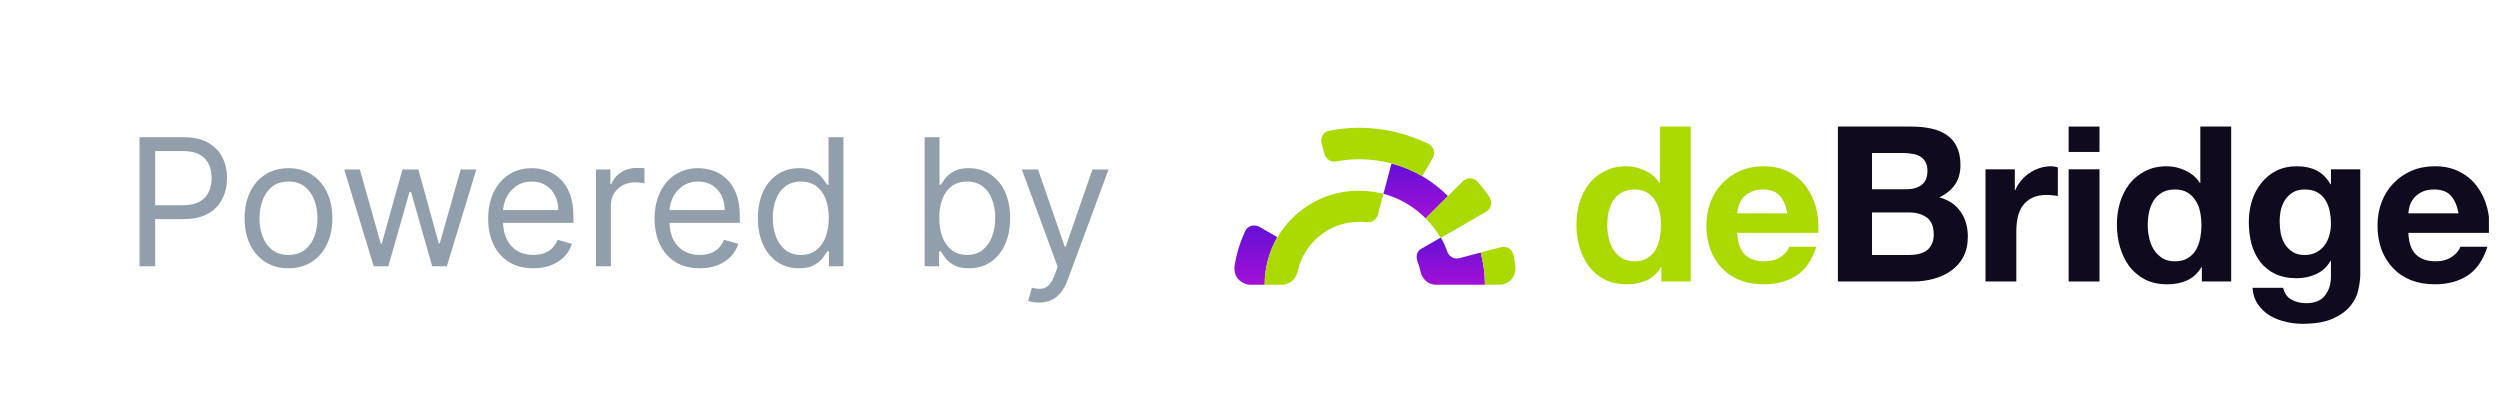
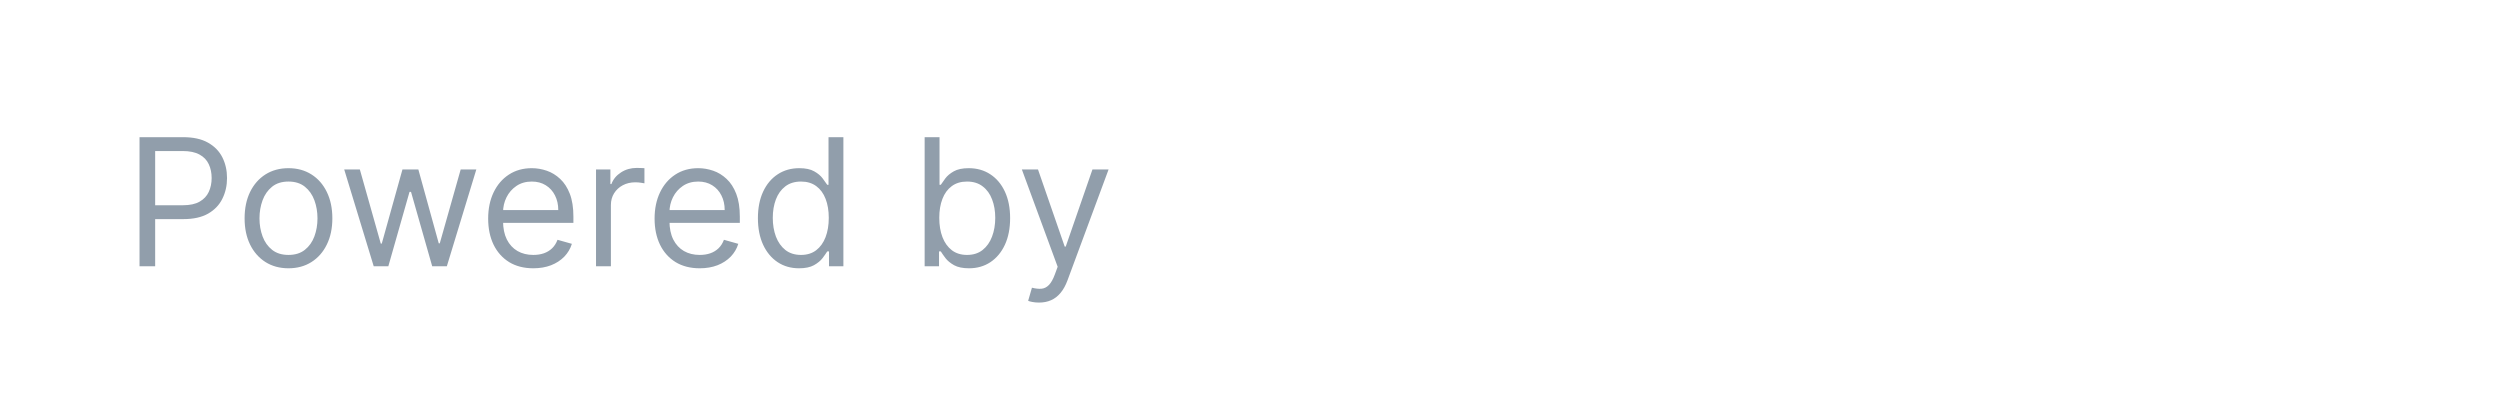
<svg xmlns="http://www.w3.org/2000/svg" width="169" height="28" viewBox="0 0 169 28" fill="none">
  <rect x="0.375" width="167.875" height="28" rx="6" />
  <path d="M9.432 18V9.273H12.381C13.065 9.273 13.625 9.396 14.06 9.643C14.497 9.888 14.821 10.219 15.031 10.636C15.242 11.054 15.347 11.52 15.347 12.034C15.347 12.548 15.242 13.016 15.031 13.436C14.824 13.857 14.503 14.192 14.068 14.442C13.633 14.689 13.077 14.812 12.398 14.812H10.284V13.875H12.364C12.832 13.875 13.209 13.794 13.493 13.632C13.777 13.47 13.983 13.251 14.111 12.976C14.242 12.697 14.307 12.383 14.307 12.034C14.307 11.685 14.242 11.372 14.111 11.097C13.983 10.821 13.776 10.605 13.489 10.449C13.202 10.29 12.821 10.21 12.347 10.21H10.489V18H9.432ZM19.501 18.136C18.91 18.136 18.392 17.996 17.946 17.715C17.503 17.433 17.156 17.04 16.906 16.534C16.659 16.028 16.535 15.438 16.535 14.761C16.535 14.079 16.659 13.484 16.906 12.976C17.156 12.467 17.503 12.072 17.946 11.791C18.392 11.51 18.91 11.369 19.501 11.369C20.092 11.369 20.609 11.51 21.053 11.791C21.499 12.072 21.845 12.467 22.092 12.976C22.342 13.484 22.467 14.079 22.467 14.761C22.467 15.438 22.342 16.028 22.092 16.534C21.845 17.04 21.499 17.433 21.053 17.715C20.609 17.996 20.092 18.136 19.501 18.136ZM19.501 17.233C19.95 17.233 20.32 17.118 20.609 16.888C20.899 16.658 21.114 16.355 21.253 15.98C21.392 15.605 21.462 15.199 21.462 14.761C21.462 14.324 21.392 13.916 21.253 13.538C21.114 13.161 20.899 12.855 20.609 12.622C20.32 12.389 19.95 12.273 19.501 12.273C19.053 12.273 18.683 12.389 18.393 12.622C18.104 12.855 17.889 13.161 17.75 13.538C17.611 13.916 17.541 14.324 17.541 14.761C17.541 15.199 17.611 15.605 17.75 15.98C17.889 16.355 18.104 16.658 18.393 16.888C18.683 17.118 19.053 17.233 19.501 17.233ZM25.263 18L23.268 11.454H24.325L25.74 16.466H25.808L27.206 11.454H28.28L29.66 16.449H29.729L31.143 11.454H32.2L30.206 18H29.217L27.785 12.972H27.683L26.251 18H25.263ZM36.051 18.136C35.421 18.136 34.877 17.997 34.419 17.719C33.965 17.438 33.614 17.046 33.367 16.543C33.123 16.037 33 15.449 33 14.778C33 14.108 33.123 13.517 33.367 13.006C33.614 12.492 33.958 12.091 34.398 11.804C34.841 11.514 35.358 11.369 35.949 11.369C36.29 11.369 36.627 11.426 36.959 11.54C37.291 11.653 37.594 11.838 37.867 12.094C38.14 12.347 38.357 12.682 38.519 13.099C38.681 13.517 38.762 14.031 38.762 14.642V15.068H33.716V14.199H37.739C37.739 13.829 37.665 13.5 37.517 13.21C37.373 12.921 37.165 12.692 36.895 12.524C36.628 12.357 36.313 12.273 35.949 12.273C35.549 12.273 35.202 12.372 34.909 12.571C34.62 12.767 34.397 13.023 34.24 13.338C34.084 13.653 34.006 13.992 34.006 14.352V14.932C34.006 15.426 34.091 15.845 34.262 16.189C34.435 16.53 34.675 16.79 34.982 16.969C35.289 17.145 35.645 17.233 36.051 17.233C36.316 17.233 36.554 17.196 36.767 17.122C36.983 17.046 37.169 16.932 37.326 16.781C37.482 16.628 37.603 16.438 37.688 16.21L38.659 16.483C38.557 16.812 38.385 17.102 38.144 17.352C37.902 17.599 37.604 17.793 37.249 17.932C36.894 18.068 36.495 18.136 36.051 18.136ZM40.291 18V11.454H41.263V12.443H41.331C41.451 12.119 41.666 11.857 41.979 11.655C42.291 11.453 42.644 11.352 43.036 11.352C43.11 11.352 43.202 11.354 43.313 11.357C43.424 11.359 43.508 11.364 43.564 11.369V12.392C43.53 12.383 43.452 12.371 43.33 12.354C43.211 12.334 43.084 12.324 42.951 12.324C42.633 12.324 42.348 12.391 42.098 12.524C41.851 12.655 41.655 12.837 41.51 13.07C41.368 13.3 41.297 13.562 41.297 13.858V18H40.291ZM47.301 18.136C46.671 18.136 46.127 17.997 45.669 17.719C45.215 17.438 44.864 17.046 44.617 16.543C44.373 16.037 44.25 15.449 44.25 14.778C44.25 14.108 44.373 13.517 44.617 13.006C44.864 12.492 45.208 12.091 45.648 11.804C46.091 11.514 46.608 11.369 47.199 11.369C47.54 11.369 47.877 11.426 48.209 11.54C48.541 11.653 48.844 11.838 49.117 12.094C49.39 12.347 49.607 12.682 49.769 13.099C49.931 13.517 50.012 14.031 50.012 14.642V15.068H44.966V14.199H48.989C48.989 13.829 48.915 13.5 48.767 13.21C48.623 12.921 48.415 12.692 48.145 12.524C47.878 12.357 47.563 12.273 47.199 12.273C46.799 12.273 46.452 12.372 46.159 12.571C45.87 12.767 45.647 13.023 45.49 13.338C45.334 13.653 45.256 13.992 45.256 14.352V14.932C45.256 15.426 45.341 15.845 45.512 16.189C45.685 16.53 45.925 16.79 46.232 16.969C46.539 17.145 46.895 17.233 47.301 17.233C47.566 17.233 47.804 17.196 48.017 17.122C48.233 17.046 48.419 16.932 48.576 16.781C48.732 16.628 48.853 16.438 48.938 16.21L49.909 16.483C49.807 16.812 49.635 17.102 49.394 17.352C49.152 17.599 48.854 17.793 48.499 17.932C48.144 18.068 47.745 18.136 47.301 18.136ZM54.013 18.136C53.468 18.136 52.986 17.999 52.569 17.723C52.151 17.445 51.824 17.053 51.588 16.547C51.353 16.038 51.235 15.438 51.235 14.744C51.235 14.057 51.353 13.46 51.588 12.954C51.824 12.449 52.152 12.058 52.573 11.783C52.993 11.507 53.479 11.369 54.03 11.369C54.456 11.369 54.793 11.44 55.04 11.582C55.29 11.722 55.48 11.881 55.611 12.06C55.745 12.236 55.848 12.381 55.922 12.494H56.008V9.273H57.013V18H56.041V16.994H55.922C55.848 17.114 55.743 17.264 55.607 17.446C55.471 17.625 55.276 17.785 55.023 17.928C54.77 18.067 54.434 18.136 54.013 18.136ZM54.15 17.233C54.553 17.233 54.894 17.128 55.172 16.918C55.451 16.704 55.662 16.41 55.807 16.035C55.952 15.658 56.025 15.222 56.025 14.727C56.025 14.239 55.953 13.811 55.811 13.445C55.669 13.075 55.459 12.788 55.181 12.584C54.902 12.376 54.559 12.273 54.15 12.273C53.723 12.273 53.368 12.382 53.084 12.601C52.803 12.817 52.591 13.111 52.449 13.483C52.31 13.852 52.24 14.267 52.24 14.727C52.24 15.193 52.311 15.617 52.453 15.997C52.598 16.375 52.811 16.676 53.093 16.901C53.377 17.122 53.729 17.233 54.15 17.233ZM62.506 18V9.273H63.512V12.494H63.597C63.671 12.381 63.773 12.236 63.904 12.06C64.037 11.881 64.228 11.722 64.475 11.582C64.725 11.44 65.063 11.369 65.489 11.369C66.04 11.369 66.526 11.507 66.946 11.783C67.367 12.058 67.695 12.449 67.931 12.954C68.166 13.46 68.284 14.057 68.284 14.744C68.284 15.438 68.166 16.038 67.931 16.547C67.695 17.053 67.368 17.445 66.951 17.723C66.533 17.999 66.052 18.136 65.506 18.136C65.086 18.136 64.749 18.067 64.496 17.928C64.243 17.785 64.049 17.625 63.912 17.446C63.776 17.264 63.671 17.114 63.597 16.994H63.478V18H62.506ZM63.495 14.727C63.495 15.222 63.567 15.658 63.712 16.035C63.857 16.41 64.069 16.704 64.347 16.918C64.625 17.128 64.966 17.233 65.37 17.233C65.79 17.233 66.141 17.122 66.422 16.901C66.706 16.676 66.919 16.375 67.061 15.997C67.206 15.617 67.279 15.193 67.279 14.727C67.279 14.267 67.208 13.852 67.066 13.483C66.927 13.111 66.715 12.817 66.431 12.601C66.15 12.382 65.796 12.273 65.37 12.273C64.961 12.273 64.617 12.376 64.338 12.584C64.06 12.788 63.85 13.075 63.708 13.445C63.566 13.811 63.495 14.239 63.495 14.727ZM70.236 20.454C70.066 20.454 69.914 20.44 69.78 20.412C69.647 20.386 69.554 20.361 69.503 20.335L69.759 19.449C70.003 19.511 70.219 19.534 70.407 19.517C70.594 19.5 70.76 19.416 70.905 19.266C71.053 19.118 71.188 18.878 71.31 18.546L71.498 18.034L69.077 11.454H70.168L71.975 16.671H72.043L73.85 11.454H74.941L72.162 18.954C72.037 19.293 71.882 19.572 71.698 19.794C71.513 20.018 71.299 20.185 71.054 20.293C70.813 20.401 70.54 20.454 70.236 20.454Z" fill="#919EAB" />
  <g clip-path="url(#clip0_11497_69618)">
    <path d="M126.548 12.795V10.345H128.707C128.913 10.345 129.109 10.365 129.295 10.404C129.491 10.433 129.662 10.492 129.809 10.58C129.956 10.668 130.074 10.79 130.162 10.947C130.25 11.103 130.294 11.303 130.294 11.548C130.294 11.988 130.162 12.306 129.897 12.501C129.633 12.697 129.295 12.795 128.884 12.795H126.548ZM124.242 8.556V19.029H129.324C129.794 19.029 130.25 18.97 130.69 18.853C131.141 18.735 131.537 18.554 131.88 18.31C132.233 18.066 132.512 17.753 132.718 17.371C132.923 16.98 133.026 16.52 133.026 15.992C133.026 15.337 132.864 14.78 132.541 14.32C132.228 13.851 131.748 13.523 131.102 13.338C131.572 13.113 131.924 12.824 132.159 12.472C132.404 12.12 132.527 11.68 132.527 11.152C132.527 10.663 132.443 10.252 132.277 9.92C132.12 9.587 131.895 9.323 131.601 9.128C131.307 8.922 130.955 8.776 130.543 8.688C130.132 8.6 129.677 8.556 129.178 8.556H124.242ZM126.548 17.239V14.364H129.06C129.559 14.364 129.961 14.482 130.264 14.716C130.568 14.941 130.72 15.323 130.72 15.86C130.72 16.134 130.671 16.359 130.573 16.535C130.485 16.711 130.362 16.853 130.206 16.96C130.049 17.058 129.868 17.132 129.662 17.18C129.457 17.22 129.241 17.239 129.016 17.239H126.548Z" fill="#0F0A1D" />
    <path d="M134.219 11.445V19.028H136.304V15.611C136.304 15.268 136.339 14.95 136.407 14.657C136.476 14.364 136.588 14.11 136.745 13.894C136.912 13.669 137.127 13.493 137.391 13.366C137.656 13.239 137.979 13.176 138.361 13.176C138.488 13.176 138.62 13.185 138.758 13.205C138.894 13.215 139.012 13.229 139.11 13.249V11.313C138.943 11.264 138.792 11.239 138.655 11.239C138.39 11.239 138.136 11.279 137.891 11.357C137.646 11.435 137.416 11.547 137.2 11.694C136.985 11.831 136.794 12.002 136.628 12.208C136.461 12.403 136.329 12.618 136.231 12.853H136.202V11.445H134.219Z" fill="#0F0A1D" />
-     <path d="M141.926 10.272V8.556H139.84V10.272H141.926ZM139.84 11.445V19.029H141.926V11.445H139.84Z" fill="#0F0A1D" />
    <path d="M148.815 15.215C148.815 15.528 148.786 15.831 148.727 16.124C148.668 16.418 148.57 16.682 148.434 16.916C148.296 17.141 148.11 17.322 147.875 17.459C147.65 17.596 147.366 17.665 147.023 17.665C146.7 17.665 146.421 17.596 146.186 17.459C145.961 17.312 145.77 17.127 145.613 16.902C145.466 16.667 145.359 16.403 145.29 16.11C145.221 15.816 145.187 15.523 145.187 15.23C145.187 14.917 145.217 14.618 145.275 14.335C145.344 14.042 145.447 13.782 145.584 13.557C145.731 13.333 145.922 13.152 146.157 13.015C146.392 12.878 146.68 12.809 147.023 12.809C147.366 12.809 147.65 12.878 147.875 13.015C148.101 13.152 148.282 13.333 148.419 13.557C148.566 13.773 148.668 14.027 148.727 14.32C148.786 14.604 148.815 14.902 148.815 15.215ZM148.845 18.061V19.029H150.828V8.556H148.742V12.369H148.713C148.478 11.998 148.154 11.719 147.743 11.533C147.342 11.338 146.916 11.24 146.465 11.24C145.907 11.24 145.417 11.352 144.996 11.577C144.575 11.792 144.223 12.081 143.939 12.443C143.665 12.805 143.454 13.225 143.307 13.704C143.17 14.174 143.102 14.662 143.102 15.171C143.102 15.699 143.17 16.207 143.307 16.697C143.454 17.185 143.665 17.621 143.939 18.002C144.223 18.373 144.58 18.672 145.011 18.897C145.442 19.112 145.941 19.219 146.509 19.219C147.009 19.219 147.454 19.131 147.846 18.955C148.247 18.77 148.57 18.471 148.815 18.061H148.845Z" fill="#0F0A1D" />
    <path d="M155.794 17.239C155.471 17.239 155.202 17.17 154.987 17.033C154.771 16.896 154.595 16.721 154.458 16.505C154.331 16.29 154.237 16.051 154.179 15.787C154.13 15.513 154.105 15.239 154.105 14.965C154.105 14.682 154.135 14.413 154.193 14.159C154.262 13.894 154.365 13.665 154.502 13.469C154.649 13.264 154.825 13.102 155.031 12.985C155.246 12.868 155.501 12.809 155.794 12.809C156.137 12.809 156.421 12.873 156.646 13C156.872 13.127 157.053 13.298 157.19 13.513C157.327 13.728 157.425 13.978 157.484 14.261C157.542 14.535 157.572 14.828 157.572 15.141C157.572 15.415 157.532 15.679 157.454 15.933C157.386 16.178 157.278 16.398 157.131 16.593C156.984 16.789 156.798 16.945 156.573 17.063C156.348 17.18 156.088 17.239 155.794 17.239ZM159.555 18.544V11.445H157.572V12.457H157.542C157.288 12.017 156.969 11.704 156.588 11.518C156.215 11.332 155.78 11.239 155.28 11.239C154.752 11.239 154.281 11.342 153.87 11.547C153.469 11.753 153.131 12.032 152.857 12.384C152.583 12.726 152.372 13.127 152.225 13.586C152.088 14.036 152.02 14.506 152.02 14.995C152.02 15.513 152.078 16.007 152.196 16.476C152.323 16.936 152.519 17.341 152.783 17.694C153.048 18.036 153.385 18.31 153.797 18.515C154.208 18.71 154.698 18.808 155.266 18.808C155.726 18.808 156.162 18.715 156.573 18.53C156.994 18.334 157.317 18.036 157.542 17.635H157.572V18.632C157.582 19.17 157.449 19.615 157.175 19.967C156.911 20.319 156.485 20.495 155.897 20.495C155.525 20.495 155.197 20.417 154.913 20.26C154.629 20.114 154.438 19.845 154.34 19.454H152.269C152.299 19.884 152.416 20.251 152.622 20.554C152.837 20.867 153.102 21.121 153.415 21.317C153.738 21.512 154.091 21.654 154.472 21.742C154.864 21.84 155.246 21.889 155.618 21.889C156.49 21.889 157.185 21.771 157.704 21.537C158.223 21.302 158.62 21.013 158.894 20.671C159.168 20.339 159.344 19.977 159.422 19.586C159.511 19.195 159.555 18.847 159.555 18.544Z" fill="#0F0A1D" />
    <path d="M166.198 14.422H162.804C162.814 14.276 162.844 14.11 162.893 13.924C162.951 13.738 163.045 13.562 163.172 13.396C163.309 13.229 163.485 13.093 163.7 12.985C163.926 12.868 164.205 12.809 164.538 12.809C165.047 12.809 165.424 12.946 165.669 13.22C165.923 13.493 166.1 13.894 166.198 14.422ZM162.804 15.743H168.284C168.323 15.156 168.274 14.594 168.136 14.056C168 13.518 167.774 13.039 167.461 12.618C167.157 12.198 166.766 11.865 166.286 11.621C165.806 11.367 165.243 11.239 164.596 11.239C164.019 11.239 163.49 11.342 163.01 11.547C162.54 11.753 162.134 12.037 161.791 12.398C161.448 12.75 161.184 13.171 160.998 13.66C160.812 14.149 160.719 14.677 160.719 15.244C160.719 15.831 160.807 16.369 160.983 16.857C161.169 17.346 161.429 17.767 161.762 18.119C162.095 18.471 162.501 18.745 162.981 18.94C163.461 19.126 163.999 19.219 164.596 19.219C165.458 19.219 166.193 19.023 166.8 18.632C167.407 18.241 167.857 17.591 168.151 16.681H166.315C166.247 16.916 166.061 17.141 165.757 17.356C165.454 17.561 165.091 17.664 164.67 17.664C164.083 17.664 163.632 17.513 163.319 17.209C163.005 16.906 162.834 16.417 162.804 15.743Z" fill="#0F0A1D" />
    <path d="M112.28 15.215C112.28 15.528 112.251 15.831 112.192 16.124C112.133 16.418 112.035 16.682 111.898 16.916C111.761 17.141 111.575 17.322 111.34 17.459C111.115 17.596 110.831 17.665 110.488 17.665C110.165 17.665 109.886 17.596 109.651 17.459C109.426 17.312 109.235 17.127 109.078 16.902C108.931 16.667 108.823 16.403 108.755 16.11C108.686 15.816 108.652 15.523 108.652 15.23C108.652 14.917 108.681 14.618 108.74 14.335C108.809 14.042 108.912 13.782 109.049 13.557C109.196 13.333 109.387 13.152 109.621 13.015C109.857 12.878 110.145 12.809 110.488 12.809C110.831 12.809 111.115 12.878 111.34 13.015C111.565 13.152 111.746 13.333 111.884 13.557C112.03 13.773 112.133 14.027 112.192 14.32C112.251 14.604 112.28 14.902 112.28 15.215ZM112.309 18.061V19.029H114.293V8.556H112.207V12.369H112.177C111.942 11.998 111.619 11.719 111.208 11.533C110.806 11.338 110.381 11.24 109.93 11.24C109.372 11.24 108.882 11.352 108.461 11.577C108.04 11.792 107.687 12.081 107.404 12.443C107.129 12.805 106.919 13.225 106.772 13.704C106.635 14.174 106.566 14.662 106.566 15.171C106.566 15.699 106.635 16.207 106.772 16.697C106.919 17.185 107.129 17.621 107.404 18.002C107.687 18.373 108.045 18.672 108.476 18.897C108.907 19.112 109.406 19.219 109.974 19.219C110.473 19.219 110.919 19.131 111.311 18.955C111.712 18.77 112.035 18.471 112.28 18.061H112.309Z" fill="#ABDA02" />
-     <path d="M120.83 14.422H117.438C117.447 14.276 117.477 14.11 117.526 13.924C117.584 13.738 117.677 13.562 117.805 13.396C117.942 13.229 118.118 13.093 118.334 12.985C118.559 12.868 118.838 12.809 119.171 12.809C119.68 12.809 120.057 12.946 120.302 13.22C120.556 13.493 120.733 13.894 120.83 14.422ZM117.438 15.743H122.916C122.956 15.156 122.906 14.594 122.77 14.056C122.632 13.518 122.407 13.039 122.094 12.618C121.79 12.198 121.399 11.865 120.919 11.621C120.439 11.367 119.876 11.239 119.23 11.239C118.652 11.239 118.123 11.342 117.643 11.547C117.173 11.753 116.767 12.037 116.424 12.398C116.081 12.75 115.817 13.171 115.631 13.66C115.445 14.149 115.352 14.677 115.352 15.244C115.352 15.831 115.44 16.369 115.616 16.857C115.802 17.346 116.061 17.767 116.394 18.119C116.727 18.471 117.134 18.745 117.614 18.94C118.094 19.126 118.632 19.219 119.23 19.219C120.091 19.219 120.826 19.023 121.433 18.632C122.04 18.241 122.49 17.591 122.784 16.681H120.948C120.88 16.916 120.693 17.141 120.39 17.356C120.086 17.561 119.724 17.664 119.303 17.664C118.715 17.664 118.265 17.513 117.951 17.209C117.638 16.906 117.467 16.417 117.438 15.743Z" fill="#ABDA02" />
    <path d="M100.382 19.25H98.251H97.094C96.388 19.25 96.092 18.669 96.032 18.379C95.98 18.13 95.907 17.89 95.814 17.66C95.656 17.163 95.924 16.891 96.078 16.818L97.394 16.059C97.576 16.361 97.722 16.689 97.843 17.029C97.913 17.216 98.173 17.564 98.654 17.453L100.096 17.07C100.278 17.771 100.382 18.497 100.382 19.25Z" fill="url(#paint0_linear_11497_69618)" />
-     <path fill-rule="evenodd" clip-rule="evenodd" d="M97.884 13.257C96.845 12.219 95.546 11.44 94.065 11.051L93.519 13.101C94.611 13.386 95.598 13.983 96.377 14.761L97.884 13.257Z" fill="url(#paint1_linear_11497_69618)" />
    <path d="M86.346 16.032C85.801 16.992 85.489 18.082 85.489 19.249H84.52C84.313 19.249 83.997 19.177 83.691 18.852C83.446 18.592 83.43 18.178 83.453 18.004C83.578 17.18 83.822 16.394 84.155 15.659C84.247 15.444 84.57 15.078 85.123 15.327L86.346 16.032Z" fill="url(#paint2_linear_11497_69618)" />
    <path d="M100.38 19.25C100.38 18.498 100.276 17.771 100.094 17.071L101.436 16.714C101.675 16.652 102.187 16.674 102.318 17.265C102.368 17.521 102.408 17.781 102.439 18.044C102.464 18.195 102.441 18.579 102.157 18.902C101.872 19.225 101.466 19.25 101.357 19.25H100.38Z" fill="#ABDA02" />
    <path d="M96.375 14.761L98.883 12.257C99.058 12.092 99.508 11.872 99.907 12.306C100.196 12.637 100.465 12.988 100.713 13.361C100.816 13.57 100.912 14.052 100.465 14.31L97.388 16.084C97.103 15.592 96.765 15.15 96.375 14.761Z" fill="#ABDA02" />
-     <path d="M96.143 11.907C94.896 11.181 93.441 10.766 91.882 10.766C91.348 10.766 90.826 10.818 90.318 10.913C89.868 10.998 89.612 10.641 89.541 10.453L89.336 9.683C89.288 9.45 89.323 8.953 89.844 8.84C90.503 8.709 91.192 8.638 91.882 8.638C93.543 8.638 95.126 9.025 96.548 9.716C96.752 9.812 97.1 10.135 96.864 10.662L96.143 11.907Z" fill="#ABDA02" />
+     <path d="M96.143 11.907C94.896 11.181 93.441 10.766 91.882 10.766C91.348 10.766 90.826 10.818 90.318 10.913L89.336 9.683C89.288 9.45 89.323 8.953 89.844 8.84C90.503 8.709 91.192 8.638 91.882 8.638C93.543 8.638 95.126 9.025 96.548 9.716C96.752 9.812 97.1 10.135 96.864 10.662L96.143 11.907Z" fill="#ABDA02" />
    <path d="M91.857 12.893C92.429 12.893 93.001 12.971 93.52 13.101L93.141 14.524C93.092 14.71 92.872 15.07 92.382 15.025C92.221 15.005 92.055 14.995 91.883 14.995C89.817 14.995 88.109 16.461 87.71 18.389C87.678 18.523 87.558 18.834 87.337 19C87.061 19.207 86.834 19.249 86.656 19.249H85.492C85.492 15.721 88.35 12.893 91.857 12.893Z" fill="#ABDA02" />
  </g>
  <defs>
    <linearGradient id="paint0_linear_11497_69618" x1="98.074" y1="16.059" x2="98.074" y2="19.25" gradientUnits="userSpaceOnUse">
      <stop stop-color="#6410D6" />
      <stop offset="1" stop-color="#A310D6" />
    </linearGradient>
    <linearGradient id="paint1_linear_11497_69618" x1="95.702" y1="11.051" x2="95.702" y2="14.761" gradientUnits="userSpaceOnUse">
      <stop stop-color="#6410D6" />
      <stop offset="1" stop-color="#A310D6" />
    </linearGradient>
    <linearGradient id="paint2_linear_11497_69618" x1="84.896" y1="15.243" x2="84.896" y2="19.249" gradientUnits="userSpaceOnUse">
      <stop stop-color="#6410D6" />
      <stop offset="1" stop-color="#A310D6" />
    </linearGradient>
    <clipPath id="clip0_11497_69618">
-       <rect width="84.875" height="28" fill="white" transform="translate(83.375)" />
-     </clipPath>
+       </clipPath>
  </defs>
</svg>